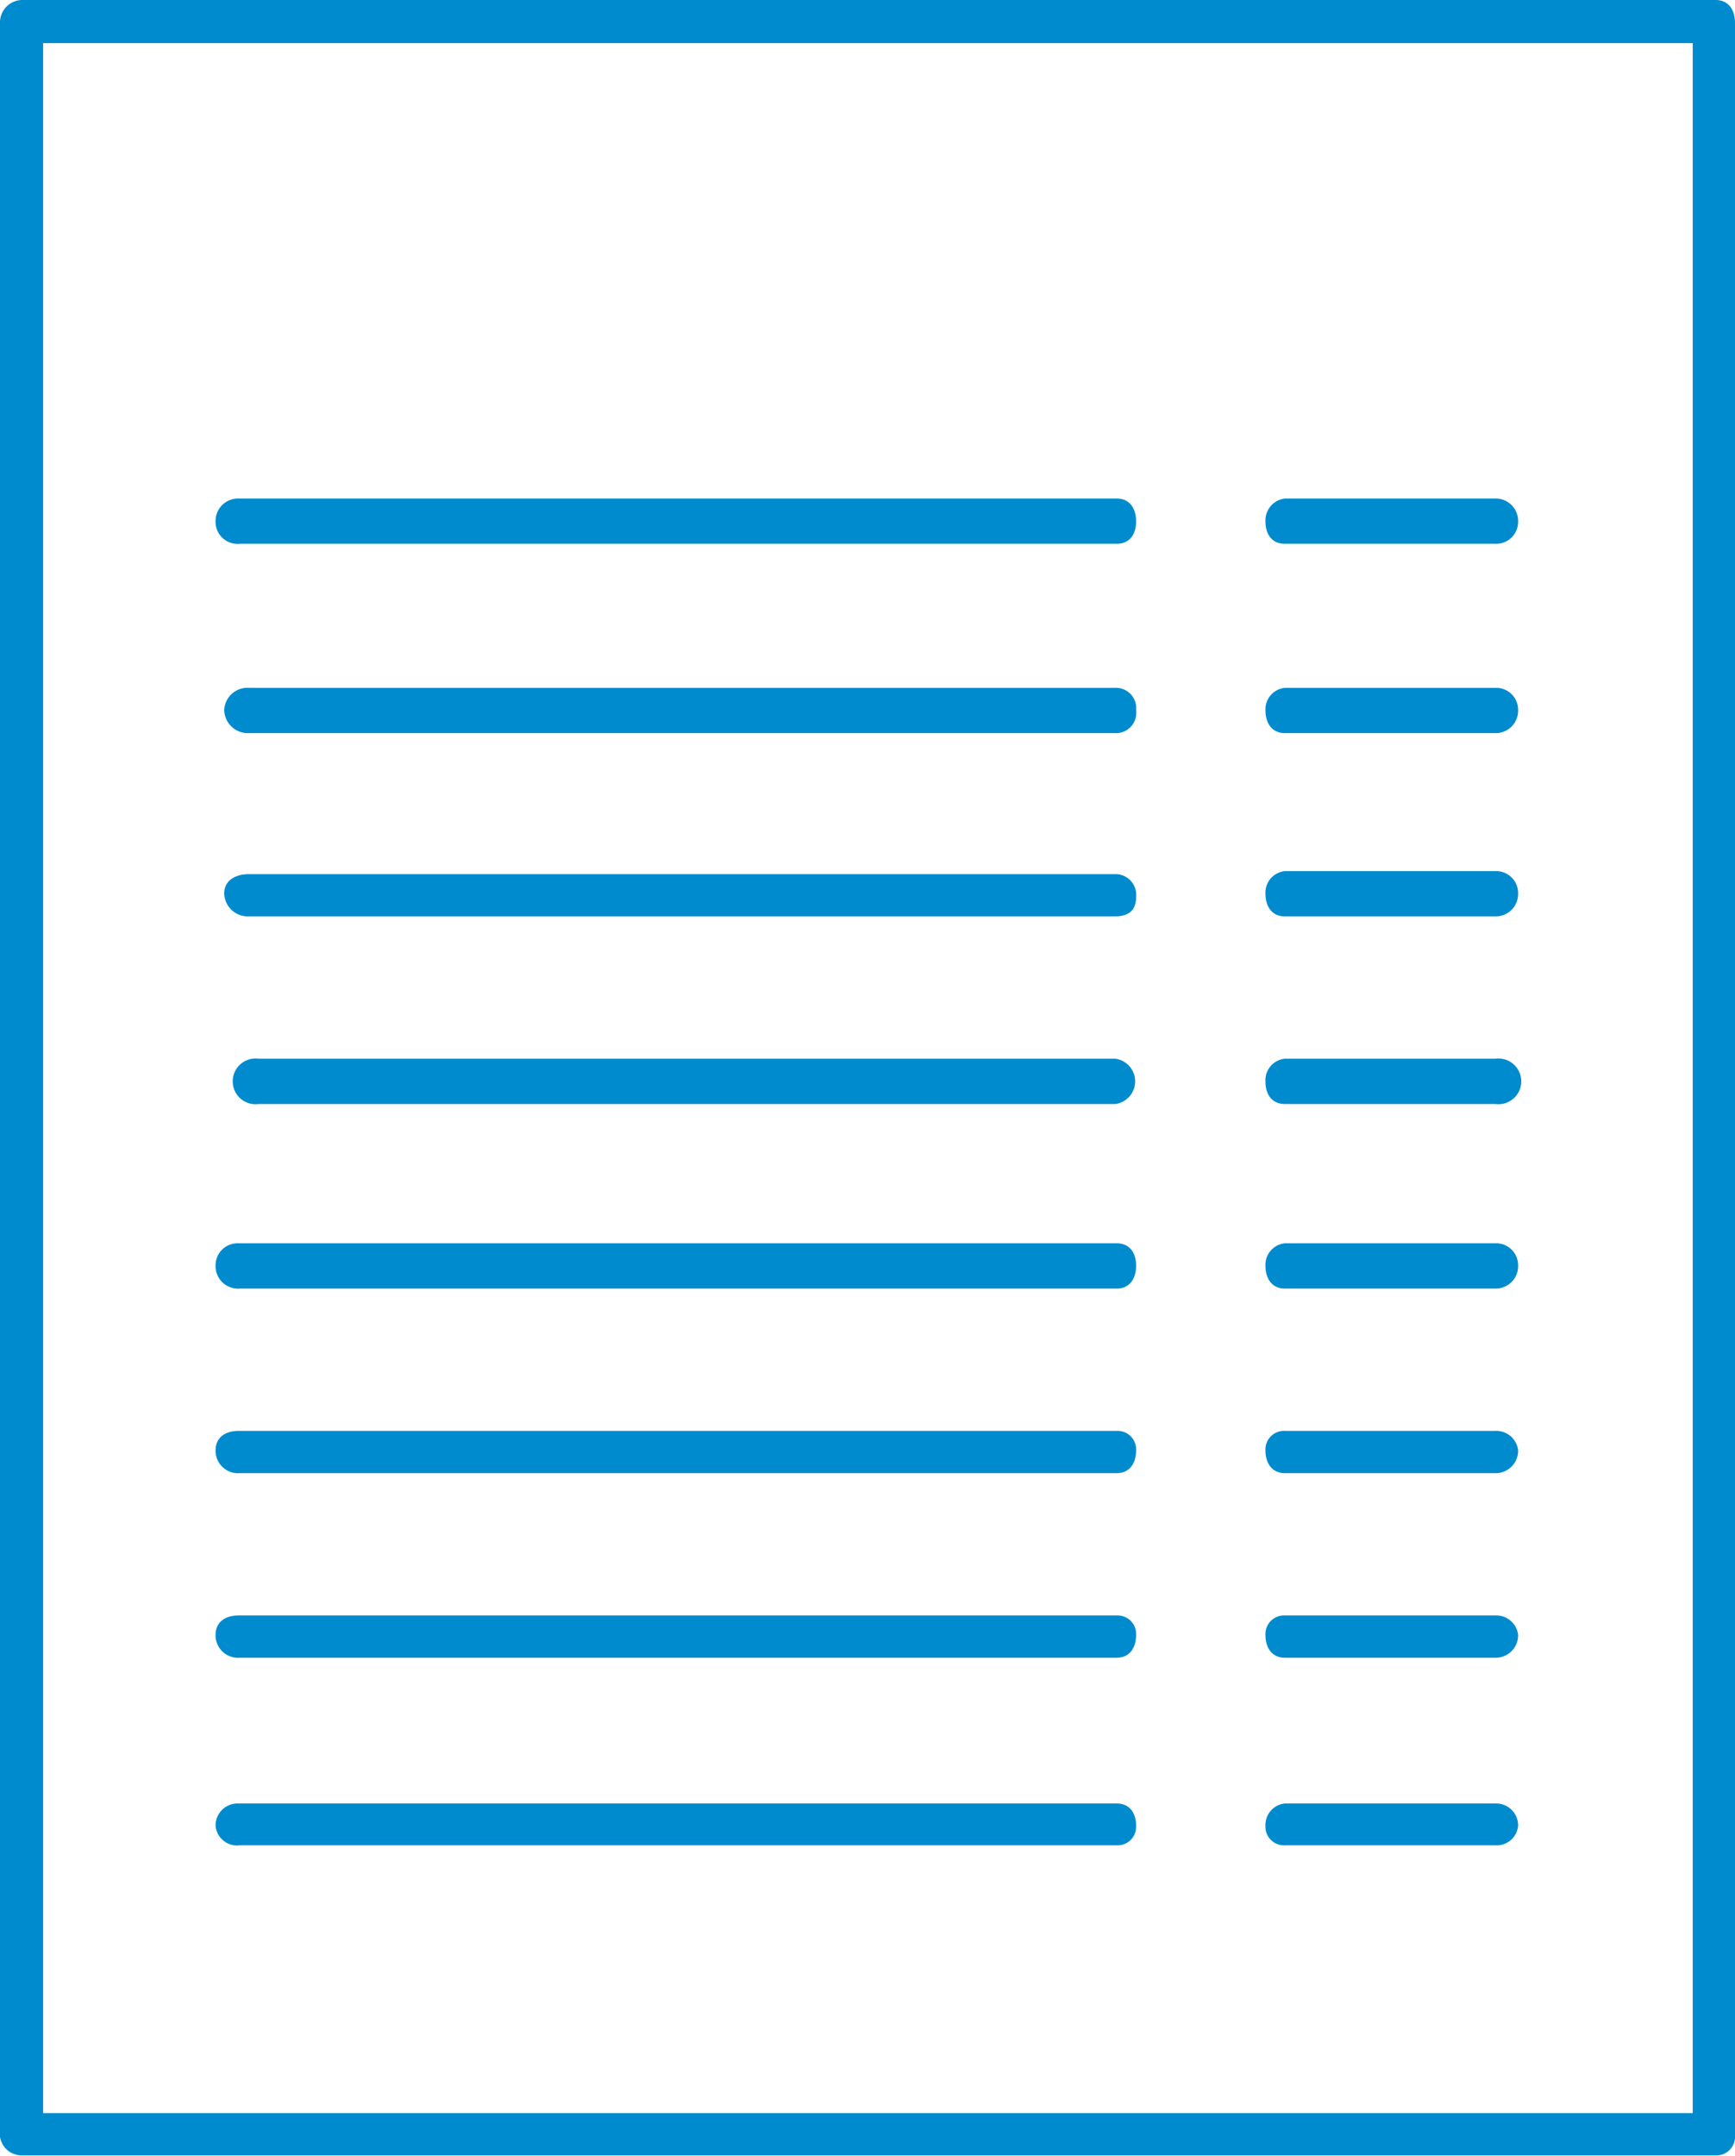
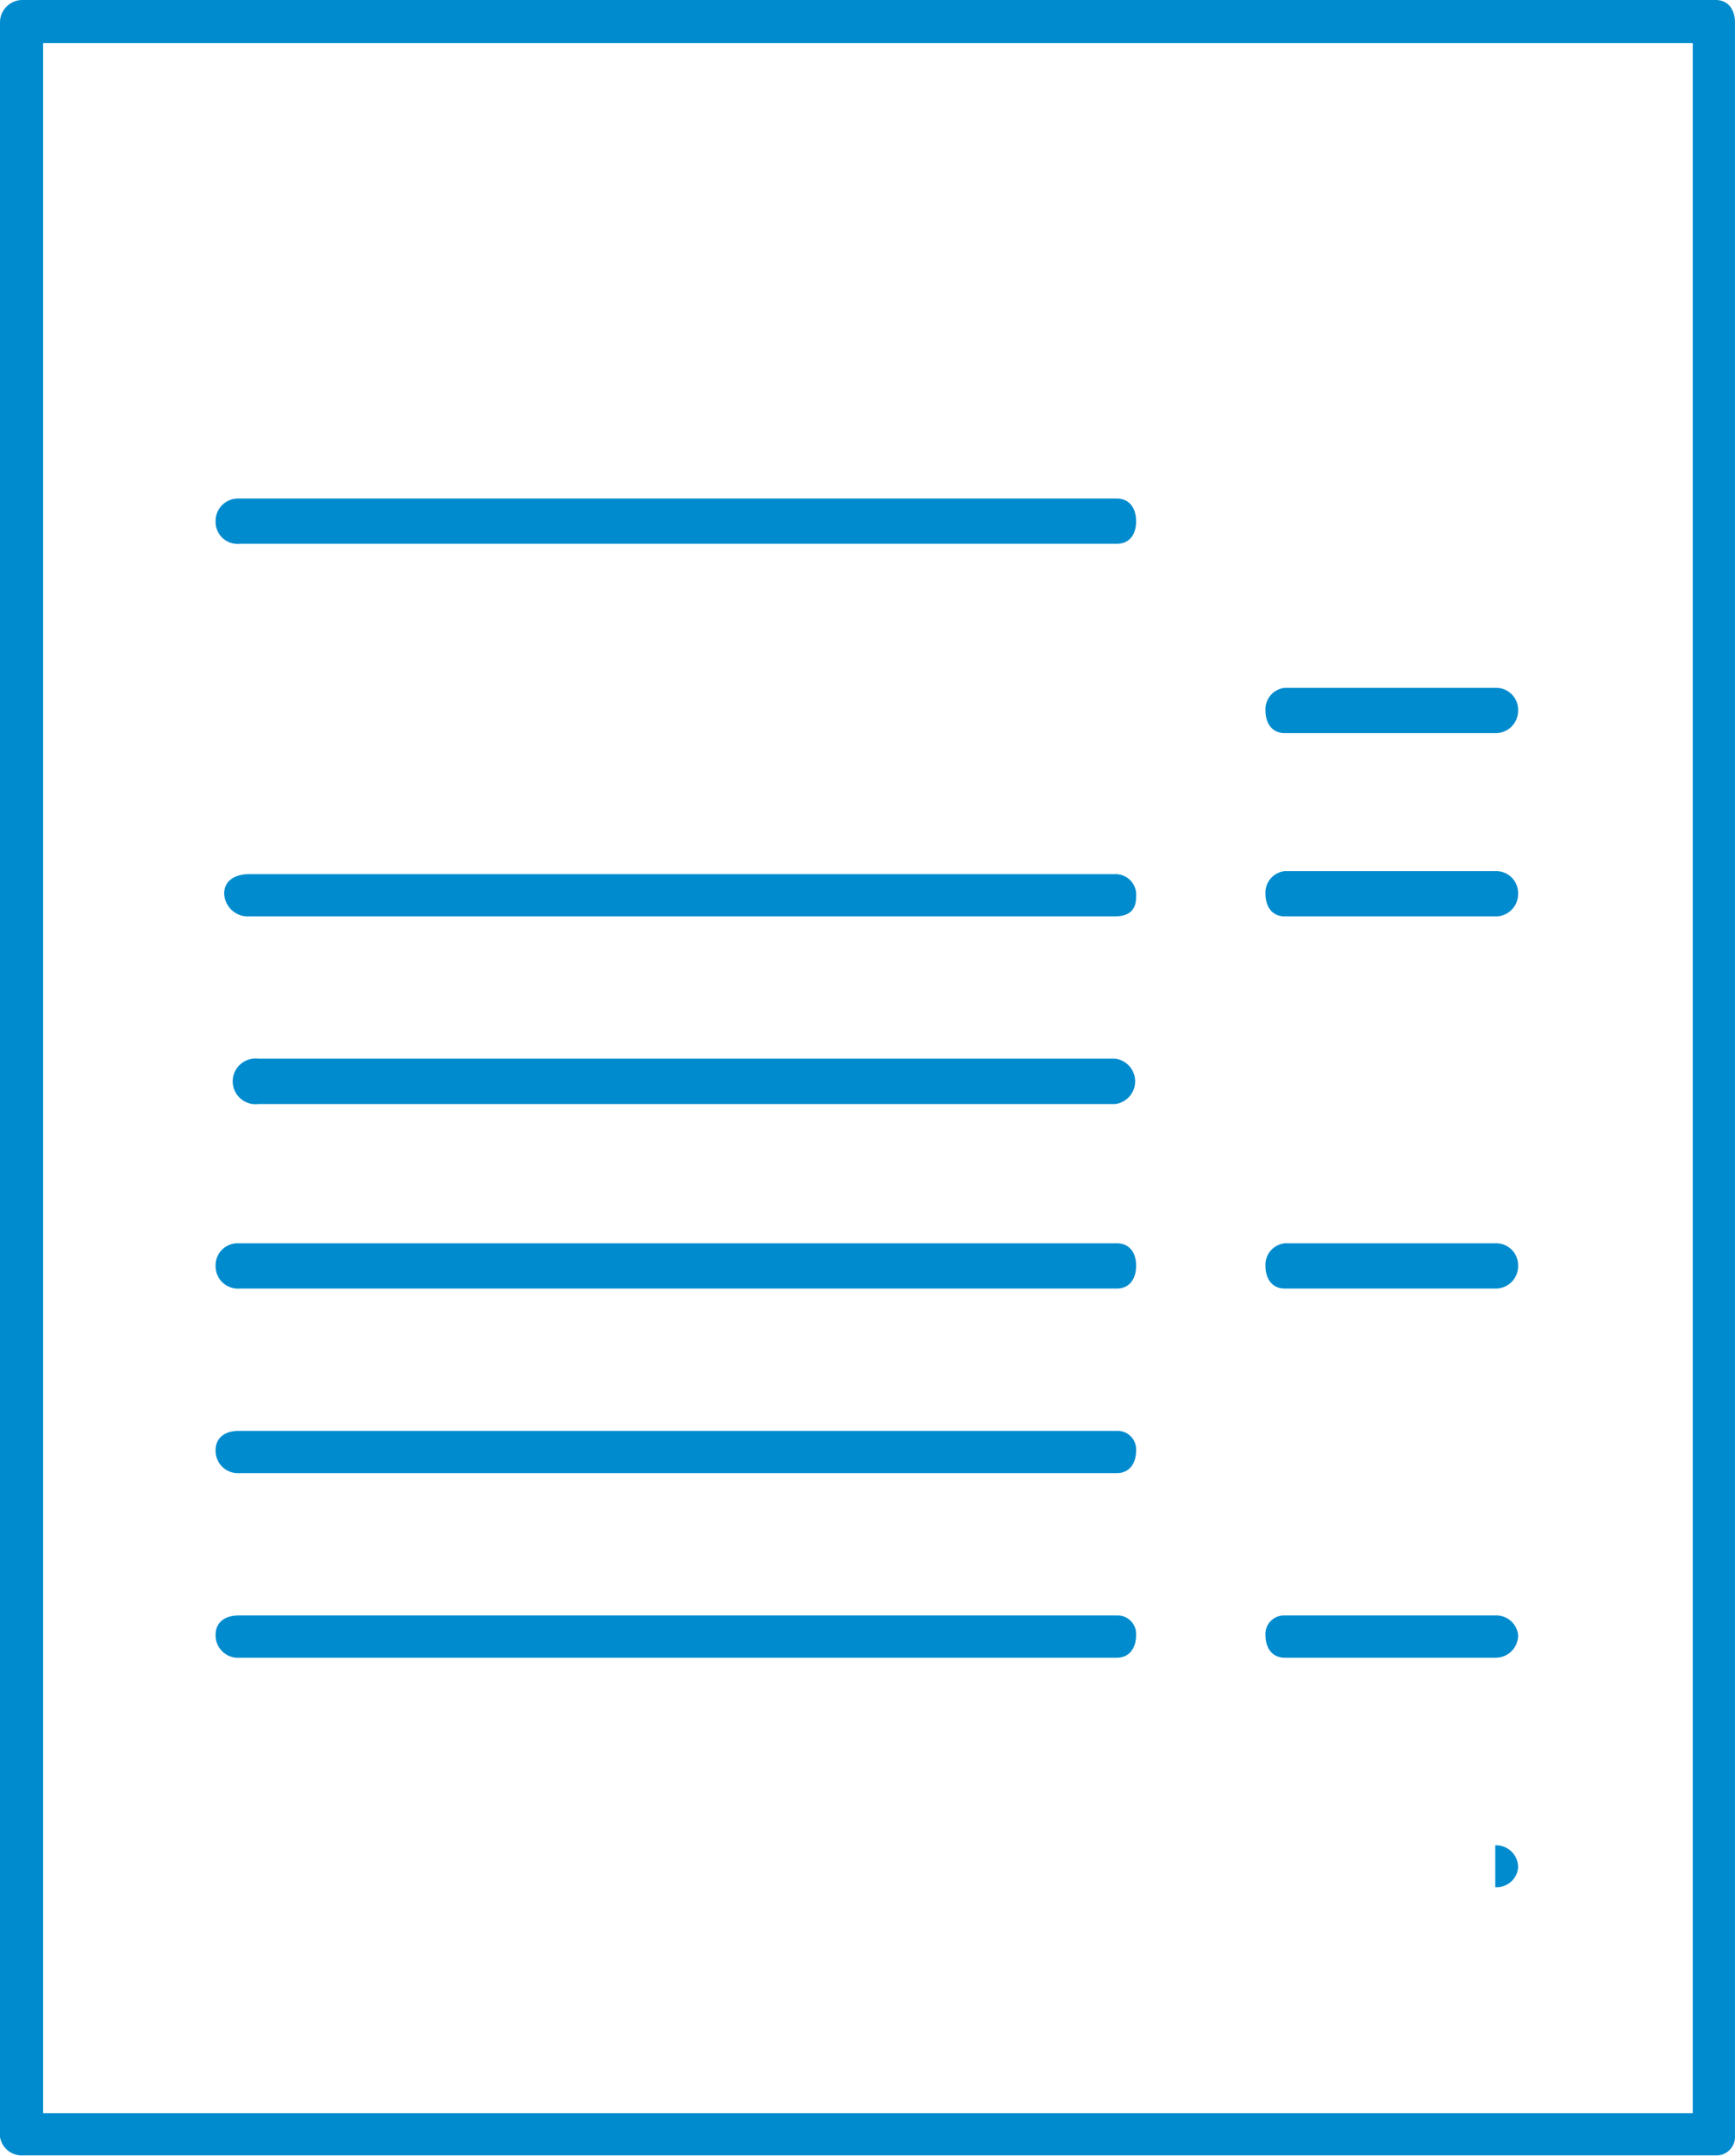
<svg xmlns="http://www.w3.org/2000/svg" viewBox="0 0 40.24 50">
  <defs>
    <style>.cls-1{fill:#008bce;}</style>
  </defs>
  <title>3-blue</title>
  <g id="Layer_2" data-name="Layer 2">
    <g id="serviços">
      <g id="sistemas">
        <path class="cls-1" d="M0,13.66V.53A.52.52,0,0,1,.53,0H39.79c.3,0,.45.23.45.53v49a.43.43,0,0,1-.45.45H.53A.51.51,0,0,1,0,49.55M1,31.91V49H39.26V1H1V13.44" />
        <path class="cls-1" d="M25.9,12.61H5.56A.51.51,0,0,1,5,12.09a.52.52,0,0,1,.53-.53H25.9c.3,0,.45.23.45.53S26.2,12.61,25.9,12.61Z" />
-         <path class="cls-1" d="M34.68,12.61H29.8c-.3,0-.45-.22-.45-.52a.51.51,0,0,1,.45-.53h4.88a.52.52,0,0,1,.53.53.51.51,0,0,1-.53.52Z" />
-         <path class="cls-1" d="M25.86,17H5.78a.55.55,0,0,1-.58-.53.54.54,0,0,1,.58-.52H25.86a.47.47,0,0,1,.49.52A.47.47,0,0,1,25.86,17Z" />
        <path class="cls-1" d="M34.68,17H29.8c-.3,0-.45-.23-.45-.53a.5.5,0,0,1,.45-.52h4.88a.51.51,0,0,1,.53.52.52.52,0,0,1-.53.53Z" />
        <path class="cls-1" d="M25.85,21.25H5.78a.55.55,0,0,1-.58-.53c0-.3.25-.45.58-.45H25.85a.48.48,0,0,1,.5.53C26.35,21.1,26.19,21.25,25.85,21.25Z" />
        <path class="cls-1" d="M34.68,21.25H29.8c-.3,0-.45-.23-.45-.53a.5.5,0,0,1,.45-.52h4.88a.51.51,0,0,1,.53.52.52.52,0,0,1-.53.53Z" />
        <path class="cls-1" d="M25.87,25.6H6a.53.53,0,1,1,0-1.05H25.87a.53.53,0,0,1,0,1.05Z" />
-         <path class="cls-1" d="M34.68,25.6H29.8c-.3,0-.45-.22-.45-.52a.5.5,0,0,1,.45-.53h4.88a.53.53,0,1,1,0,1.05Z" />
        <path class="cls-1" d="M25.9,29.88H5.56A.52.52,0,0,1,5,29.35a.51.51,0,0,1,.53-.52H25.9c.3,0,.45.22.45.52S26.2,29.88,25.9,29.88Z" />
        <path class="cls-1" d="M34.68,29.88H29.8c-.3,0-.45-.23-.45-.53a.5.5,0,0,1,.45-.52h4.88a.51.51,0,0,1,.53.52.52.52,0,0,1-.53.53Z" />
        <path class="cls-1" d="M25.9,34.16H5.56A.52.52,0,0,1,5,33.63c0-.3.23-.45.53-.45H25.9a.43.43,0,0,1,.45.45C26.35,33.93,26.2,34.16,25.9,34.16Z" />
-         <path class="cls-1" d="M34.68,34.16H29.8c-.3,0-.45-.23-.45-.53a.43.43,0,0,1,.45-.45h4.88a.51.51,0,0,1,.53.45.52.52,0,0,1-.53.53Z" />
        <path class="cls-1" d="M25.9,38.44H5.56A.52.52,0,0,1,5,37.91c0-.3.23-.45.53-.45H25.9a.43.43,0,0,1,.45.45C26.35,38.21,26.2,38.44,25.9,38.44Z" />
        <path class="cls-1" d="M34.68,38.44H29.8c-.3,0-.45-.23-.45-.53a.43.43,0,0,1,.45-.45h4.88a.51.51,0,0,1,.53.45.52.52,0,0,1-.53.53Z" />
-         <path class="cls-1" d="M25.9,42.79H5.56A.5.5,0,0,1,5,42.34a.51.51,0,0,1,.53-.52H25.9c.3,0,.45.22.45.52A.43.43,0,0,1,25.9,42.79Z" />
-         <path class="cls-1" d="M34.68,42.79H29.8a.43.43,0,0,1-.45-.45.5.5,0,0,1,.45-.52h4.88a.51.51,0,0,1,.53.52.5.5,0,0,1-.53.45Z" />
+         <path class="cls-1" d="M34.68,42.79H29.8h4.88a.51.51,0,0,1,.53.52.5.5,0,0,1-.53.45Z" />
      </g>
    </g>
  </g>
</svg>